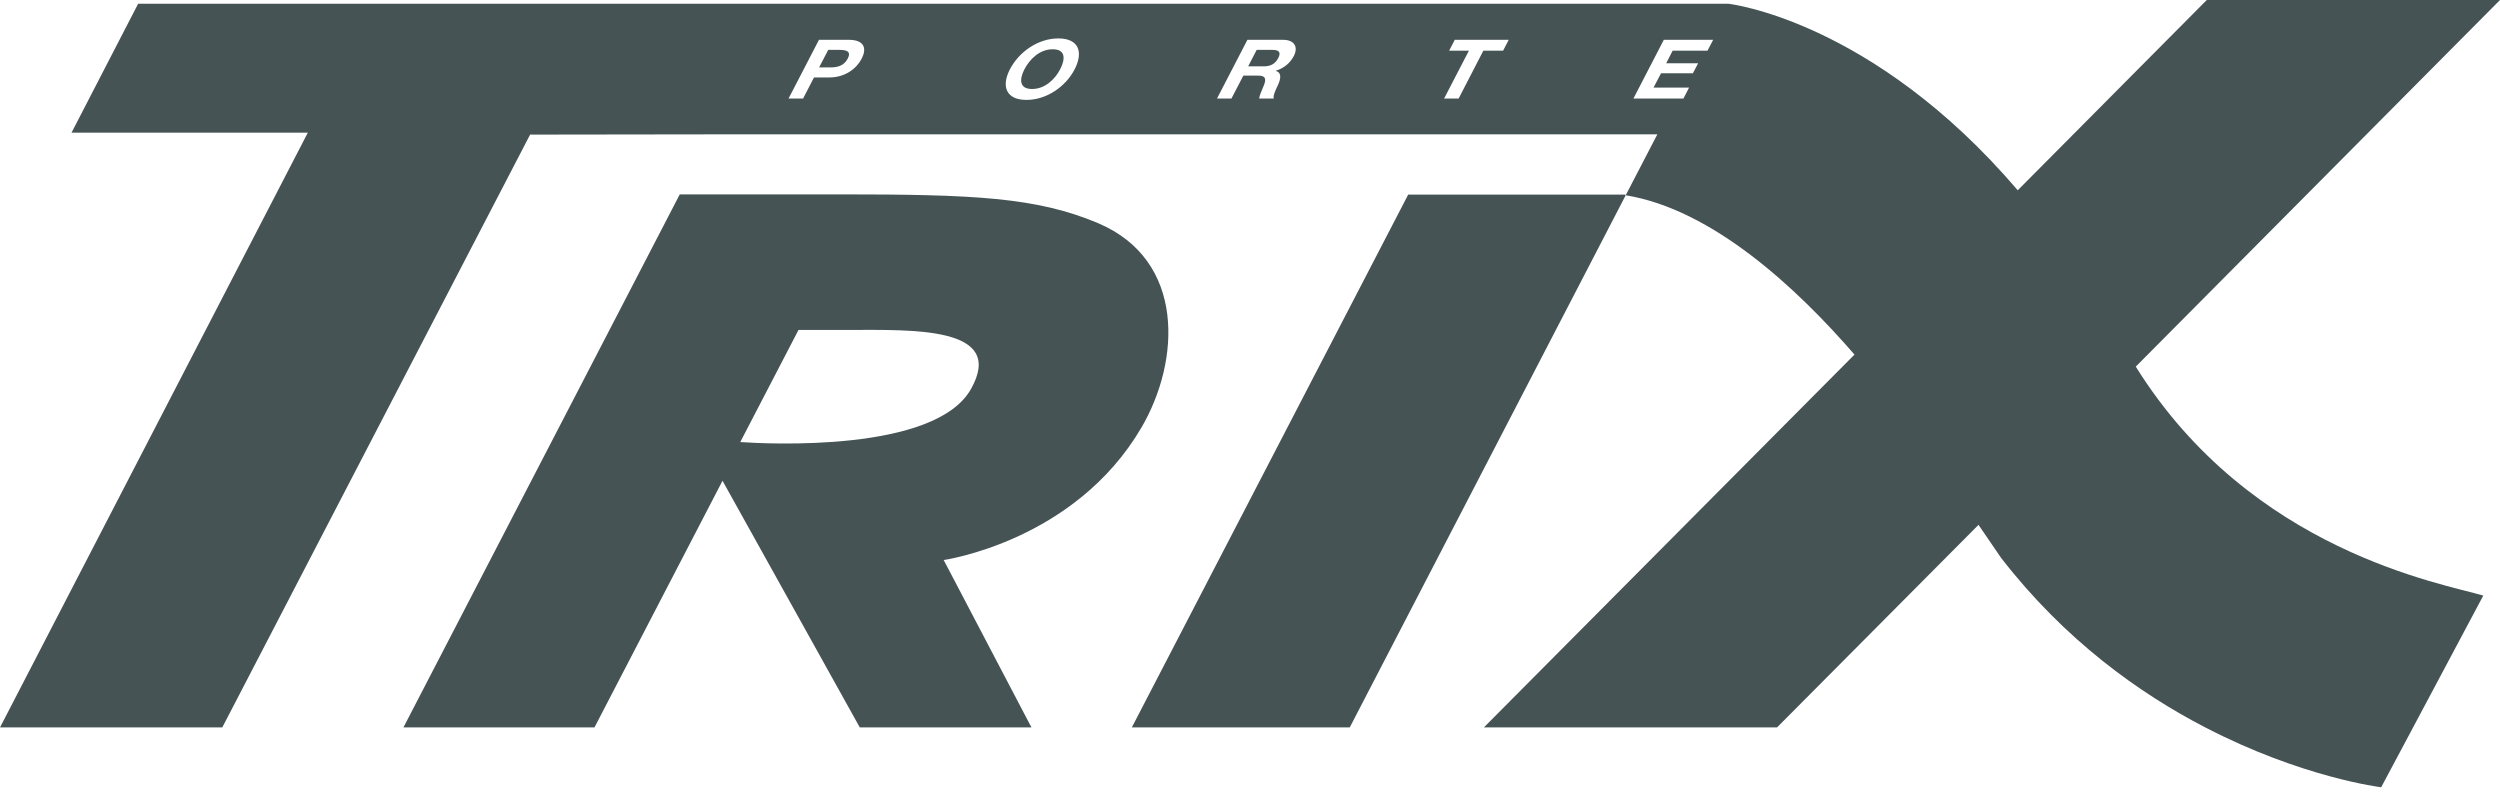
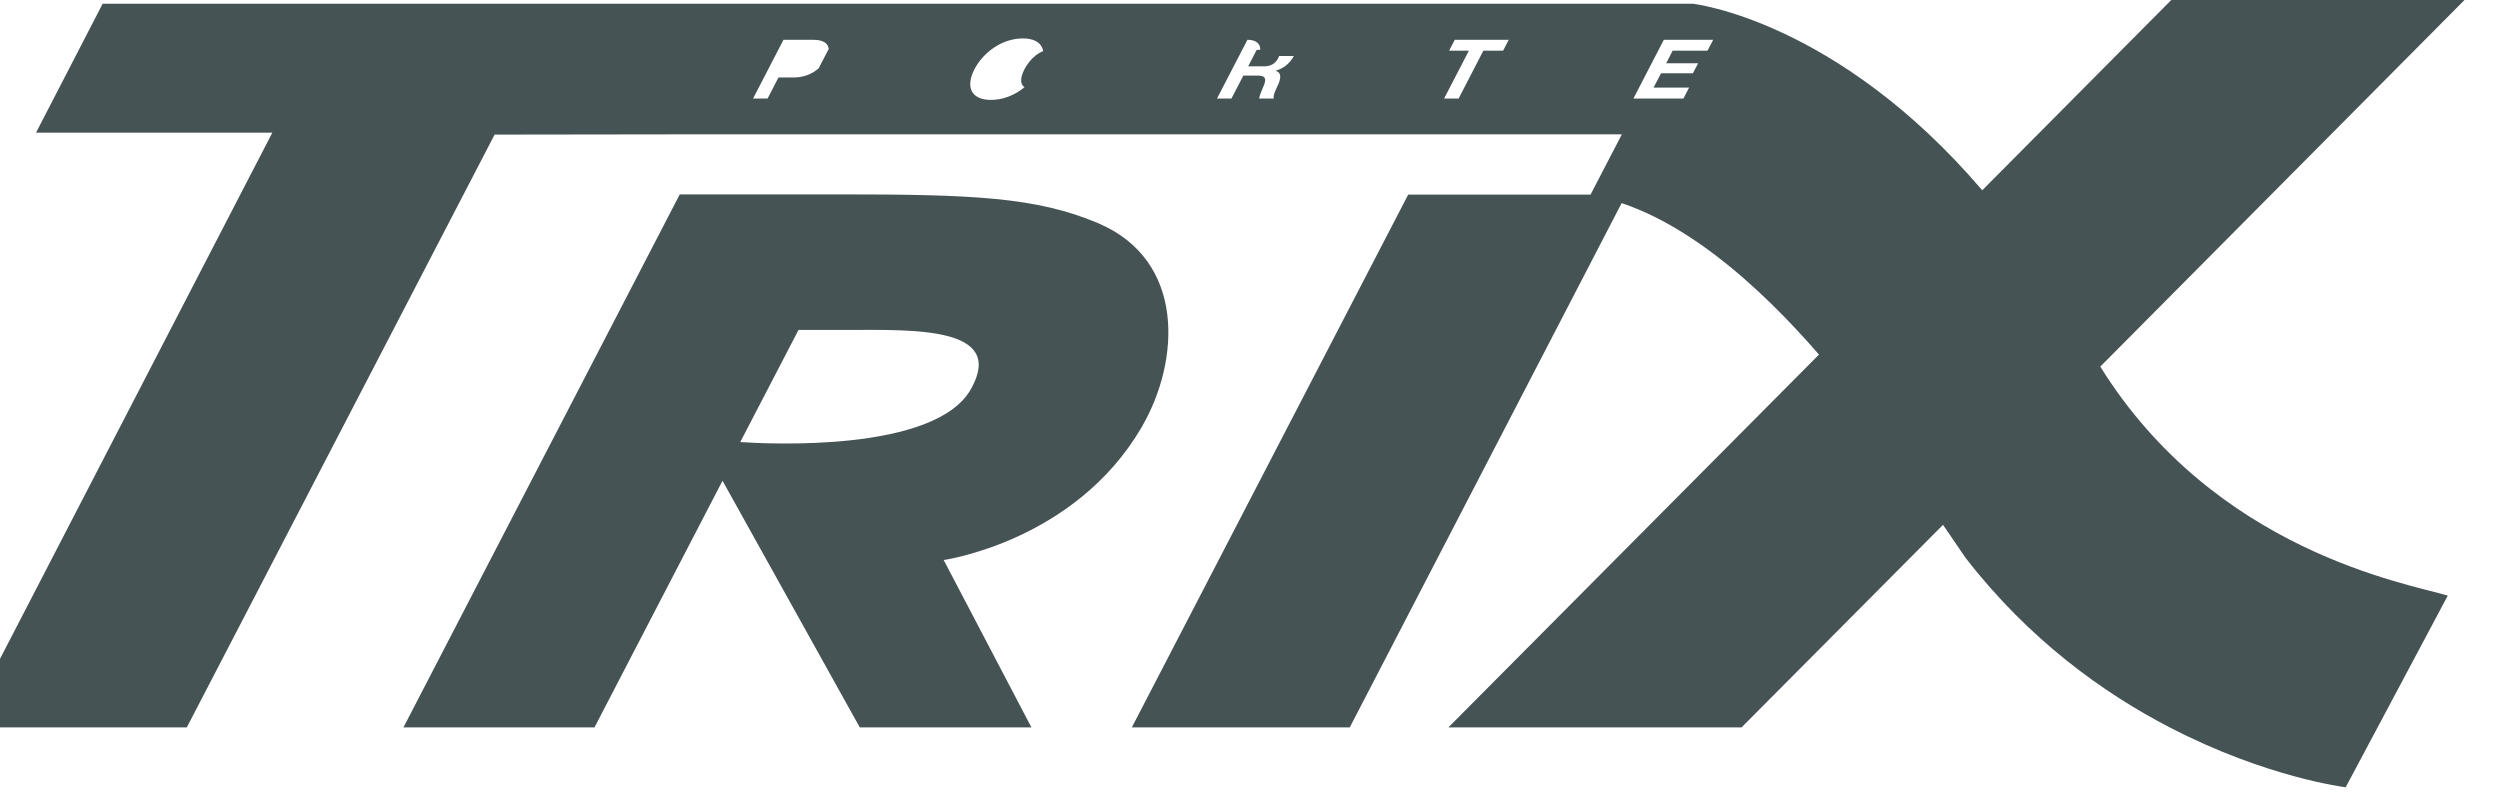
<svg xmlns="http://www.w3.org/2000/svg" width="100%" height="100%" viewBox="0 0 375 119" version="1.1" xml:space="preserve" style="fill-rule:evenodd;clip-rule:evenodd;stroke-linejoin:round;stroke-miterlimit:2;">
-   <path d="M111.039,66.31l8.738,-16.821l7.421,0c9.681,0 23.755,-0.57 18.448,8.861c-5.368,9.576 -30.699,8.229 -34.607,7.96m-9.075,-37.155l-41.449,79.957l28.657,0l19.206,-36.998l20.59,36.998l25.749,0l-13.164,-25.111c-0,-0 19.68,-2.766 29.681,-19.899c5.835,-9.983 6.624,-25.071 -6.54,-30.637c-9.222,-3.887 -18.622,-4.31 -38.846,-4.31l-23.884,-0Zm100.498,79.957l41.393,-79.823l-0.084,-0.021l0.031,-0.082l-32.572,0l-41.456,79.926l32.688,0Zm-75.305,-100.313c0.579,-1.128 -0.229,-1.316 -1.222,-1.316l-1.701,-0l-1.368,2.631l1.698,0c0.996,0 2.011,-0.207 2.593,-1.315m31.858,1.606c0.808,-1.534 0.849,-3.016 -1.109,-3.016c-1.958,0 -3.451,1.482 -4.248,3.016c-0.757,1.472 -0.798,2.944 1.15,2.944c1.949,0 3.449,-1.472 4.207,-2.944m32.729,-1.707c0.436,-0.852 0.116,-1.215 -0.859,-1.215l-2.383,-0l-1.277,2.468l2.386,-0c0.964,-0 1.676,-0.366 2.133,-1.253m65.232,-2.728l-0.849,1.626l-5.227,-0l-0.974,1.898l4.792,-0l-0.78,1.493l-4.777,0l-1.13,2.153l5.328,0l-0.84,1.638l-7.502,0l4.558,-8.808l7.401,-0Zm-30.665,-0l-0.842,1.626l-2.963,-0l-3.709,7.182l-2.18,0l3.724,-7.182l-2.966,-0l0.84,-1.626l8.096,-0Zm-32.234,2.425c-0.548,1.036 -1.419,1.813 -2.715,2.217l-0.012,0.022c0.933,0.248 0.769,1.171 0.373,2.052c-0.248,0.56 -0.806,1.597 -0.662,2.092l-2.177,0c0.032,-0.558 0.498,-1.407 0.748,-2.114c0.33,-0.912 0.142,-1.325 -0.955,-1.325l-2.176,-0l-1.783,3.439l-2.167,0l4.563,-8.808l5.325,-0c1.771,-0 2.312,1.109 1.638,2.425m-32.885,2.01c-1.316,2.55 -4.168,4.58 -7.223,4.58c-3.057,0 -3.803,-2.03 -2.487,-4.58c1.356,-2.612 4.209,-4.642 7.264,-4.642c3.069,0 3.795,2.03 2.446,4.642m-31.943,-1.606c-0.726,1.419 -2.403,2.819 -4.87,2.819l-2.281,-0l-1.635,3.16l-2.179,0l4.562,-8.808l4.455,-0c2.468,-0 2.696,1.4 1.948,2.829m245.751,-8.799l-43.984,0l-28.356,28.541c-21.888,-25.619 -43.425,-27.981 -43.425,-27.981l-238.516,0l-9.991,19.339l35.444,0l-46.172,89.213l33.342,0l46.173,-88.922l29.753,-0.041l139.333,0l-4.746,9.14c13.008,2.112 25.703,13.949 34.314,23.9l-55.591,55.923l43.974,0l30.222,-30.386l3.399,4.972c9.535,12.305 20.708,20.293 30.615,25.414c14.562,7.555 26.386,8.977 26.386,8.977l4.787,-8.977l10.53,-19.774c-6.011,-1.804 -34.841,-6.615 -52.128,-34.345l54.637,-54.993Z" style="fill:#465355;fill-rule:nonzero;" />
+   <path d="M111.039,66.31l8.738,-16.821l7.421,0c9.681,0 23.755,-0.57 18.448,8.861c-5.368,9.576 -30.699,8.229 -34.607,7.96m-9.075,-37.155l-41.449,79.957l28.657,0l19.206,-36.998l20.59,36.998l25.749,0l-13.164,-25.111c-0,-0 19.68,-2.766 29.681,-19.899c5.835,-9.983 6.624,-25.071 -6.54,-30.637c-9.222,-3.887 -18.622,-4.31 -38.846,-4.31l-23.884,-0Zm100.498,79.957l41.393,-79.823l-0.084,-0.021l0.031,-0.082l-32.572,0l-41.456,79.926l32.688,0Zm-75.305,-100.313c0.579,-1.128 -0.229,-1.316 -1.222,-1.316l-1.701,-0l-1.368,2.631l1.698,0c0.996,0 2.011,-0.207 2.593,-1.315m31.858,1.606c0.808,-1.534 0.849,-3.016 -1.109,-3.016c-1.958,0 -3.451,1.482 -4.248,3.016c-0.757,1.472 -0.798,2.944 1.15,2.944c1.949,0 3.449,-1.472 4.207,-2.944m32.729,-1.707c0.436,-0.852 0.116,-1.215 -0.859,-1.215l-2.383,-0l-1.277,2.468l2.386,-0c0.964,-0 1.676,-0.366 2.133,-1.253m65.232,-2.728l-0.849,1.626l-5.227,-0l-0.974,1.898l4.792,-0l-0.78,1.493l-4.777,0l-1.13,2.153l5.328,0l-0.84,1.638l-7.502,0l4.558,-8.808l7.401,-0Zm-30.665,-0l-0.842,1.626l-2.963,-0l-3.709,7.182l-2.18,0l3.724,-7.182l-2.966,-0l0.84,-1.626l8.096,-0Zm-32.234,2.425c-0.548,1.036 -1.419,1.813 -2.715,2.217l-0.012,0.022c0.933,0.248 0.769,1.171 0.373,2.052c-0.248,0.56 -0.806,1.597 -0.662,2.092l-2.177,0c0.032,-0.558 0.498,-1.407 0.748,-2.114c0.33,-0.912 0.142,-1.325 -0.955,-1.325l-2.176,-0l-1.783,3.439l-2.167,0l4.563,-8.808c1.771,-0 2.312,1.109 1.638,2.425m-32.885,2.01c-1.316,2.55 -4.168,4.58 -7.223,4.58c-3.057,0 -3.803,-2.03 -2.487,-4.58c1.356,-2.612 4.209,-4.642 7.264,-4.642c3.069,0 3.795,2.03 2.446,4.642m-31.943,-1.606c-0.726,1.419 -2.403,2.819 -4.87,2.819l-2.281,-0l-1.635,3.16l-2.179,0l4.562,-8.808l4.455,-0c2.468,-0 2.696,1.4 1.948,2.829m245.751,-8.799l-43.984,0l-28.356,28.541c-21.888,-25.619 -43.425,-27.981 -43.425,-27.981l-238.516,0l-9.991,19.339l35.444,0l-46.172,89.213l33.342,0l46.173,-88.922l29.753,-0.041l139.333,0l-4.746,9.14c13.008,2.112 25.703,13.949 34.314,23.9l-55.591,55.923l43.974,0l30.222,-30.386l3.399,4.972c9.535,12.305 20.708,20.293 30.615,25.414c14.562,7.555 26.386,8.977 26.386,8.977l4.787,-8.977l10.53,-19.774c-6.011,-1.804 -34.841,-6.615 -52.128,-34.345l54.637,-54.993Z" style="fill:#465355;fill-rule:nonzero;" />
</svg>